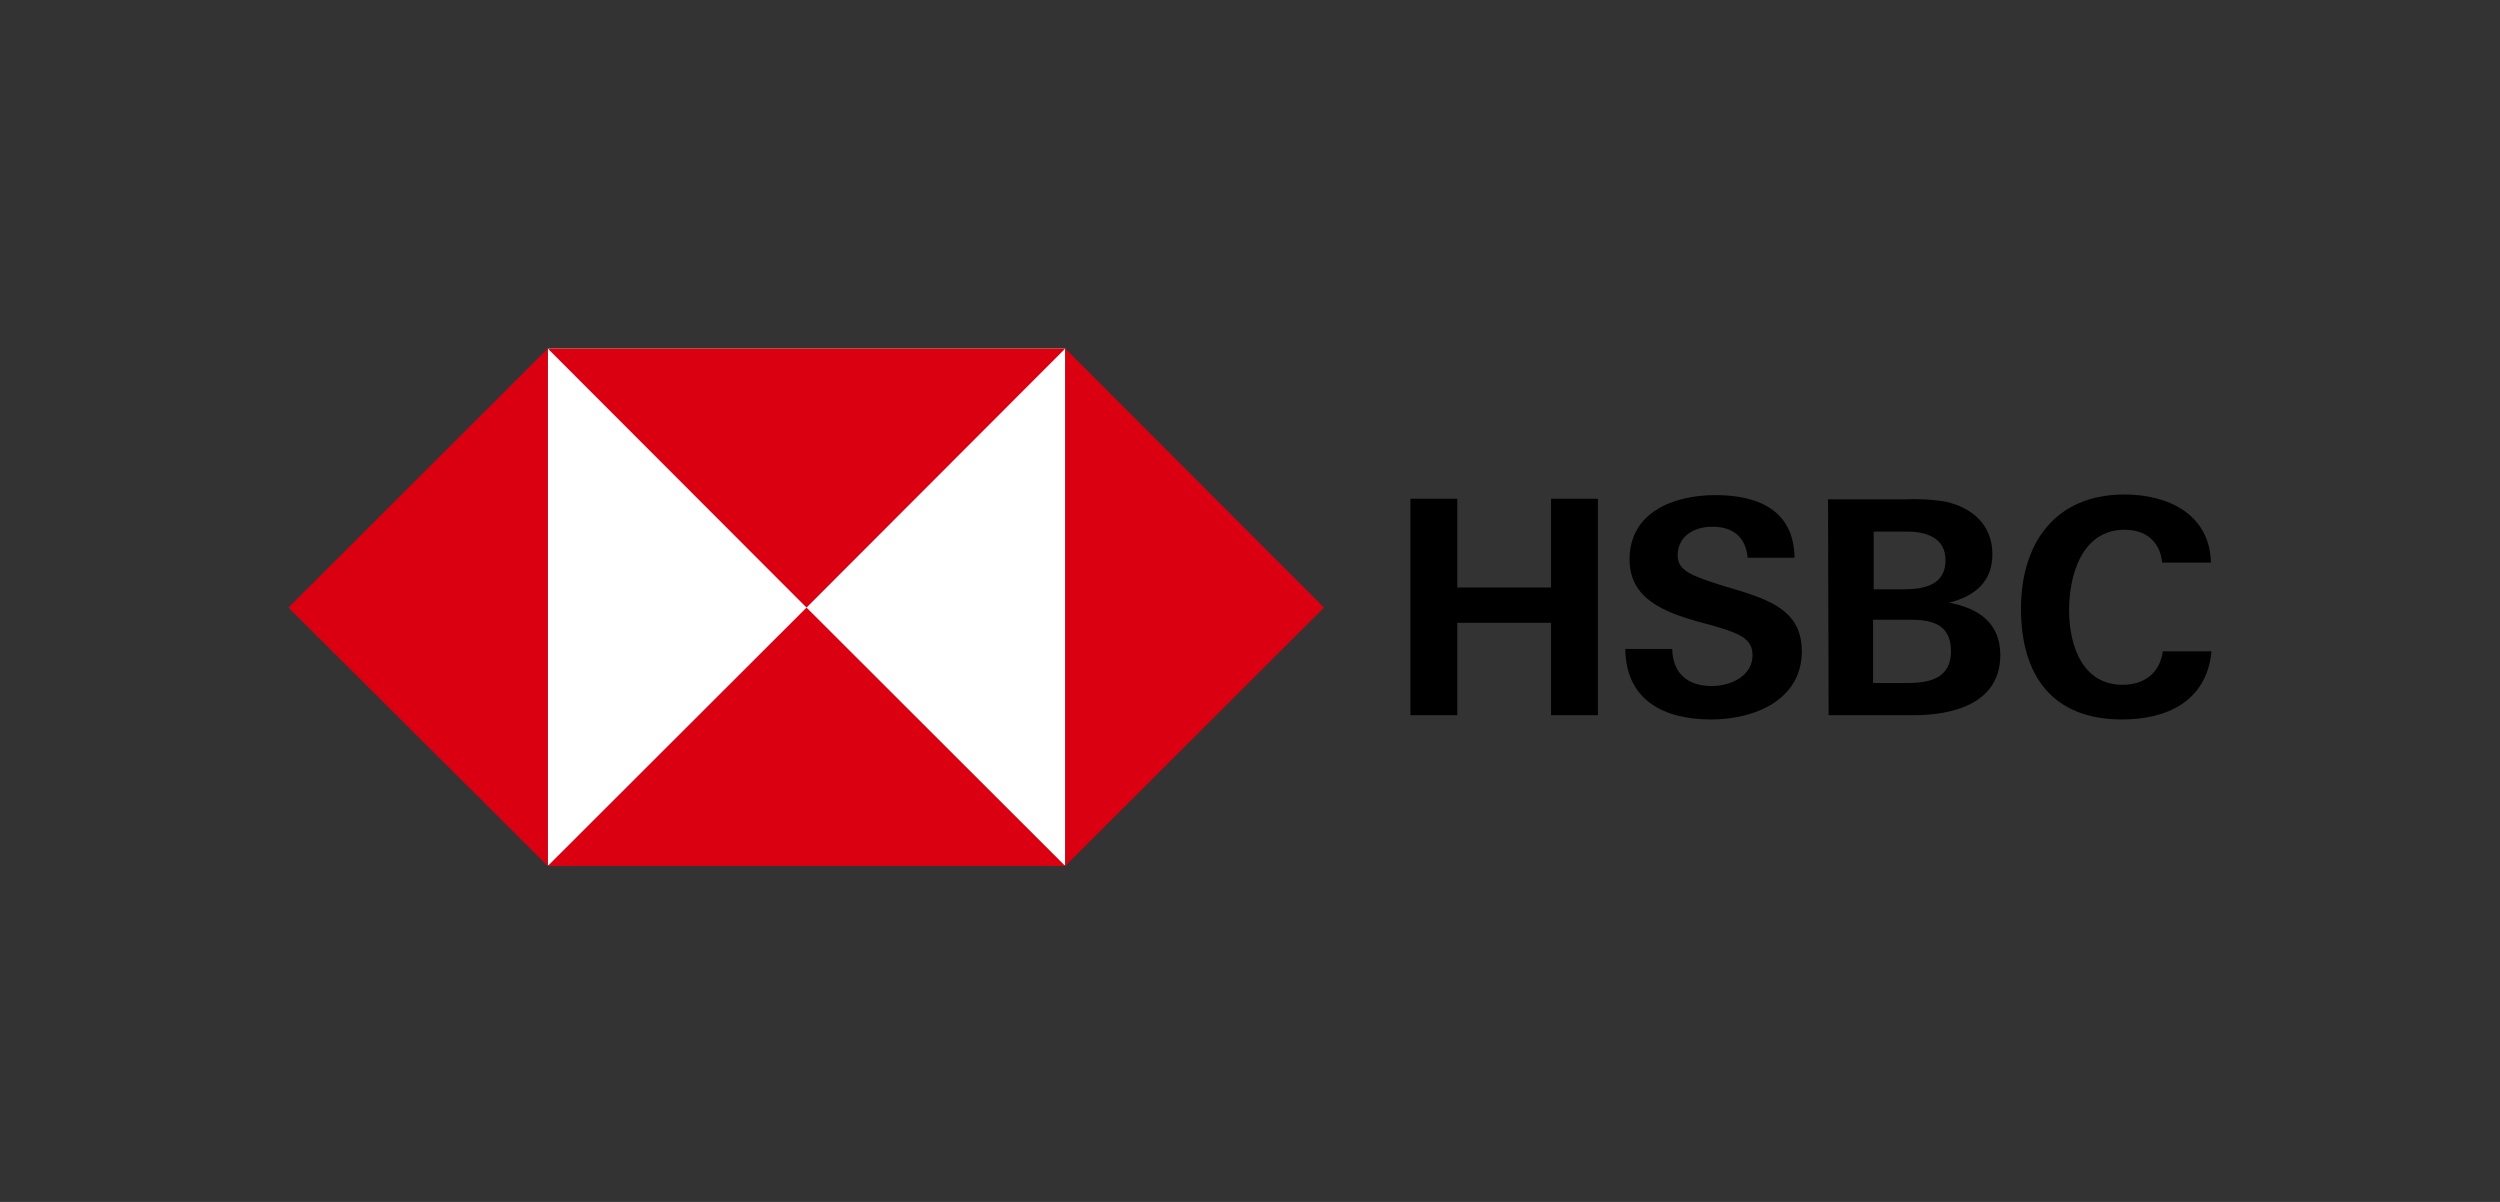
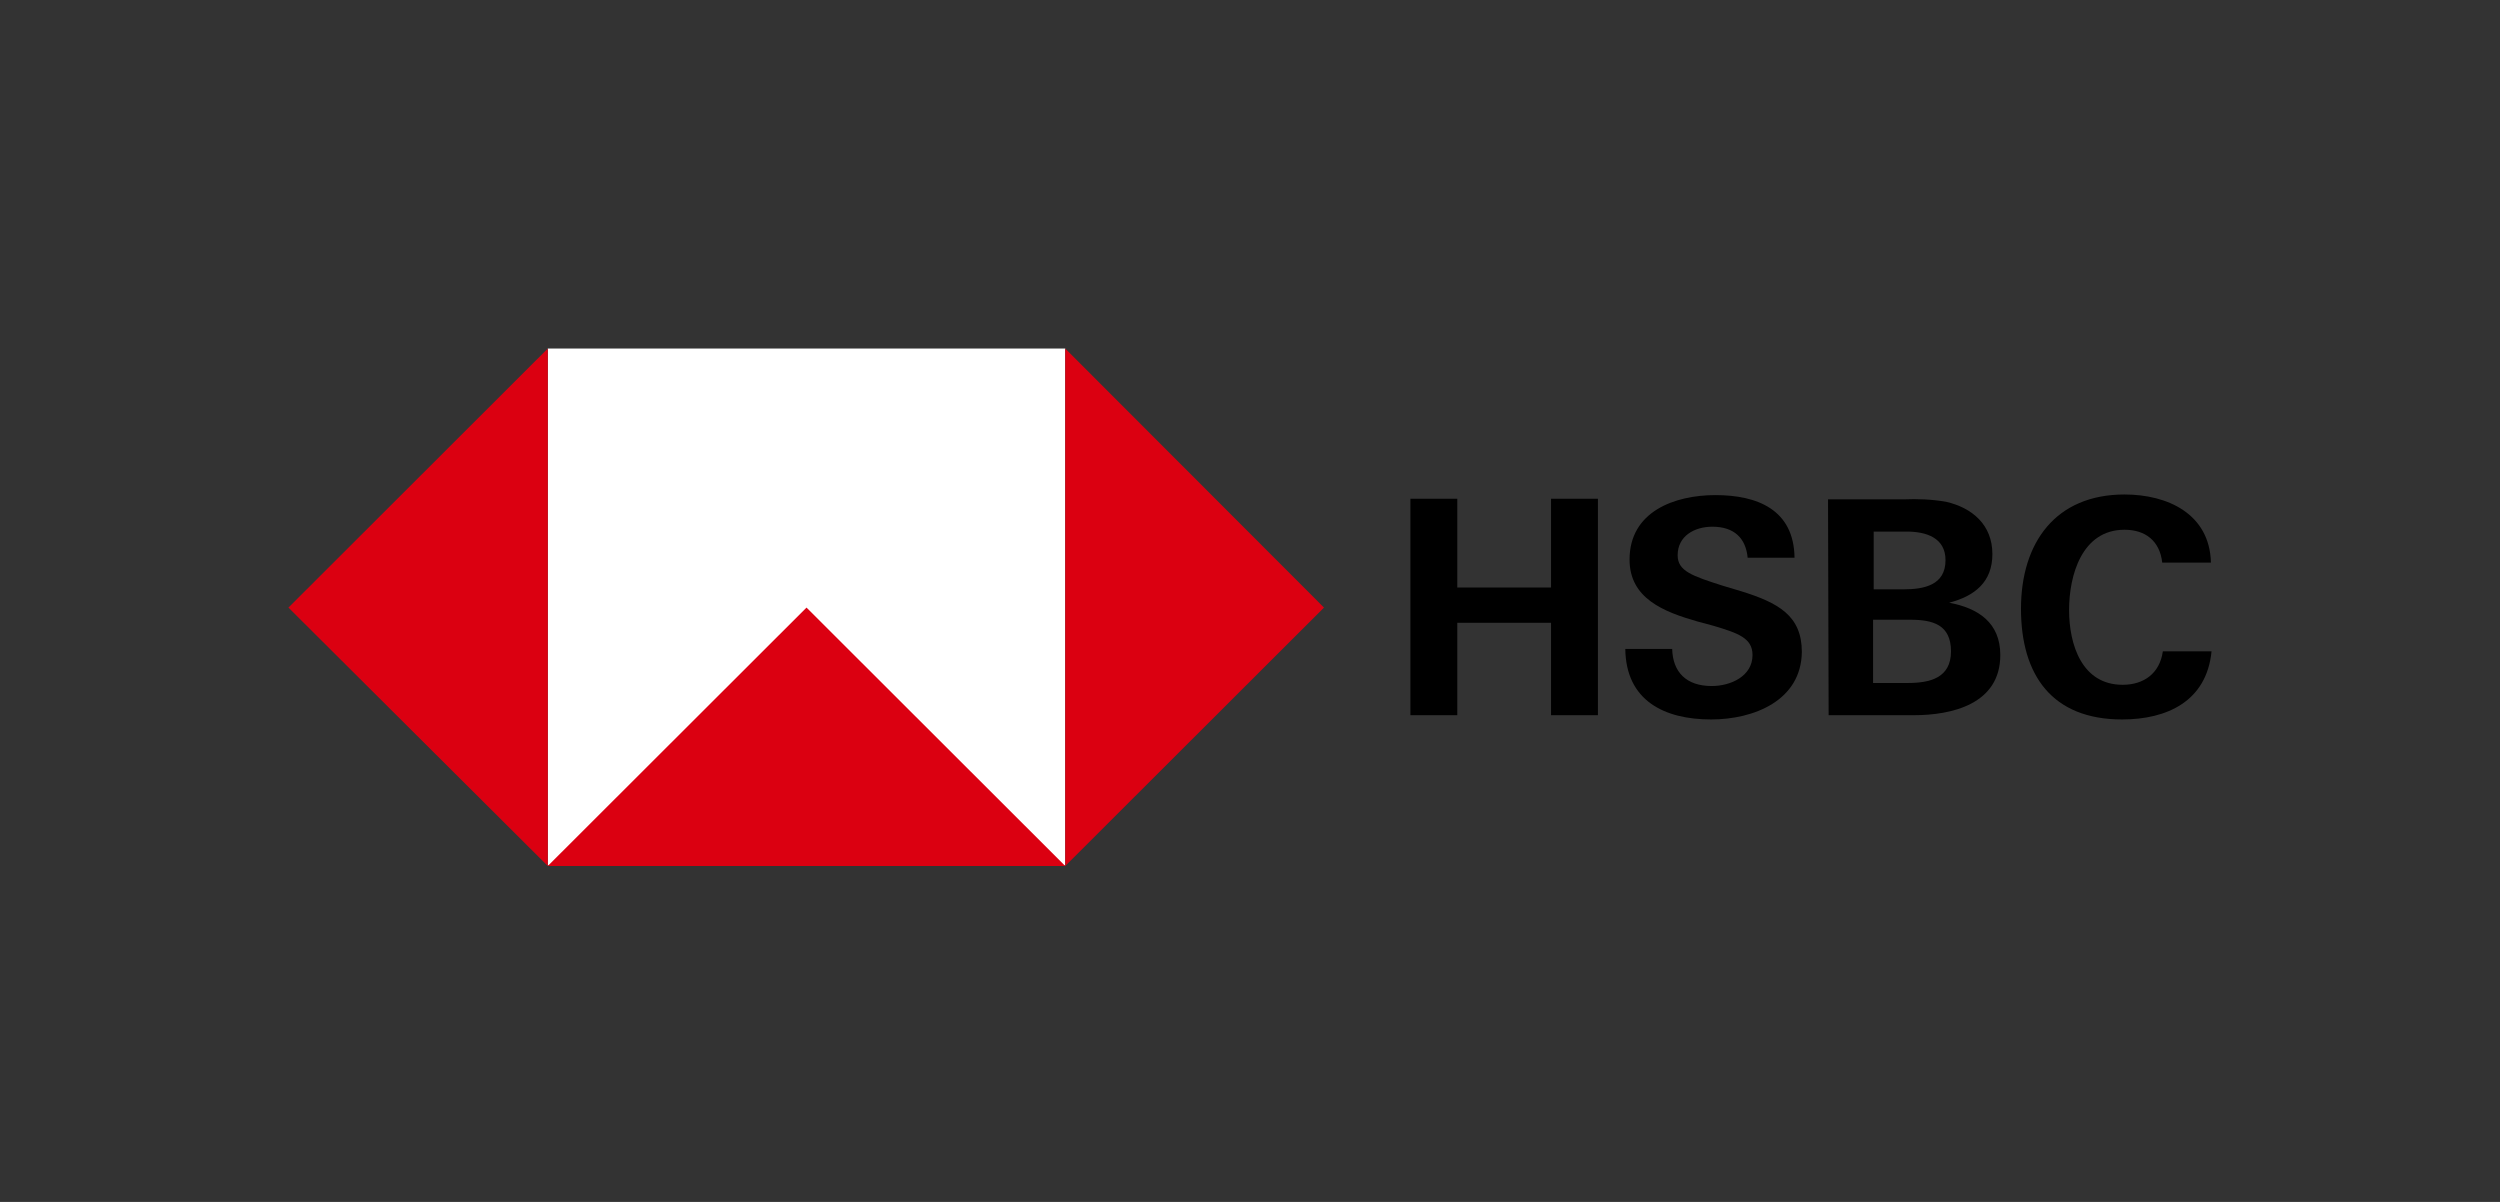
<svg xmlns="http://www.w3.org/2000/svg" width="208" height="100" viewBox="0 0 208 100" fill="none">
  <rect x="0" y="0" width="208" height="100" fill="#333333" stroke="none" />
  <g clip-path="url(#clip0_67_742)">
    <path d="M88.628 29H45.576V72H88.628V29Z" fill="white" />
    <path d="M110.155 50.551L88.629 29V72.051L110.155 50.551Z" fill="#DB0011" />
-     <path d="M67.102 50.551L88.628 29H45.576L67.102 50.551Z" fill="#DB0011" />
    <path d="M24 50.551L45.576 72.051V29L24 50.551Z" fill="#DB0011" />
    <path d="M67.102 50.551L45.576 72.051H88.628L67.102 50.551Z" fill="#DB0011" />
    <path d="M129.046 51.815H121.246V59.505H117.346V41.495H121.246V48.881H129.046V41.495H132.946V59.505H129.046V51.815Z" fill="black" />
    <path d="M142.366 59.859C138.466 59.859 135.275 58.291 135.225 53.991H139.125C139.175 55.913 140.29 57.077 142.417 57.077C143.987 57.077 145.81 56.267 145.81 54.497C145.81 53.08 144.595 52.675 142.569 52.068L141.252 51.714C138.415 50.905 135.579 49.792 135.579 46.554C135.579 42.558 139.327 41.192 142.721 41.192C146.215 41.192 149.254 42.406 149.305 46.403H145.405C145.253 44.784 144.291 43.822 142.467 43.822C140.999 43.822 139.58 44.581 139.58 46.2C139.58 47.515 140.796 47.92 143.328 48.73L144.848 49.185C147.937 50.146 149.913 51.208 149.913 54.244C149.862 58.291 145.912 59.859 142.366 59.859Z" fill="black" />
    <path d="M152.092 41.546H158.372C159.537 41.495 160.753 41.546 161.918 41.748C164.096 42.254 165.767 43.671 165.767 46.099C165.767 48.426 164.298 49.59 162.171 50.146C164.602 50.601 166.425 51.816 166.425 54.497C166.425 58.594 162.374 59.505 159.233 59.505H152.142L152.092 41.546ZM158.372 49.033C160.094 49.033 161.867 48.679 161.867 46.605C161.867 44.733 160.246 44.227 158.626 44.227H155.89V49.033H158.372ZM158.727 56.824C160.55 56.824 162.323 56.419 162.323 54.193C162.323 51.967 160.803 51.562 158.929 51.562H155.84V56.824H158.727Z" fill="black" />
    <path d="M176.554 59.859C170.73 59.859 168.146 56.166 168.146 50.652C168.146 45.138 171.033 41.141 176.757 41.141C180.353 41.141 183.848 42.76 183.949 46.807H179.897C179.694 44.986 178.479 44.075 176.757 44.075C173.211 44.075 172.148 47.869 172.148 50.753C172.148 53.636 173.211 56.975 176.605 56.975C178.378 56.975 179.694 56.014 179.948 54.193H184C183.594 58.341 180.302 59.859 176.554 59.859Z" fill="black" />
  </g>
  <defs>
    <clipPath id="clip0_67_742">
      <rect width="160" height="43" fill="white" transform="translate(24 29)" />
    </clipPath>
  </defs>
</svg>